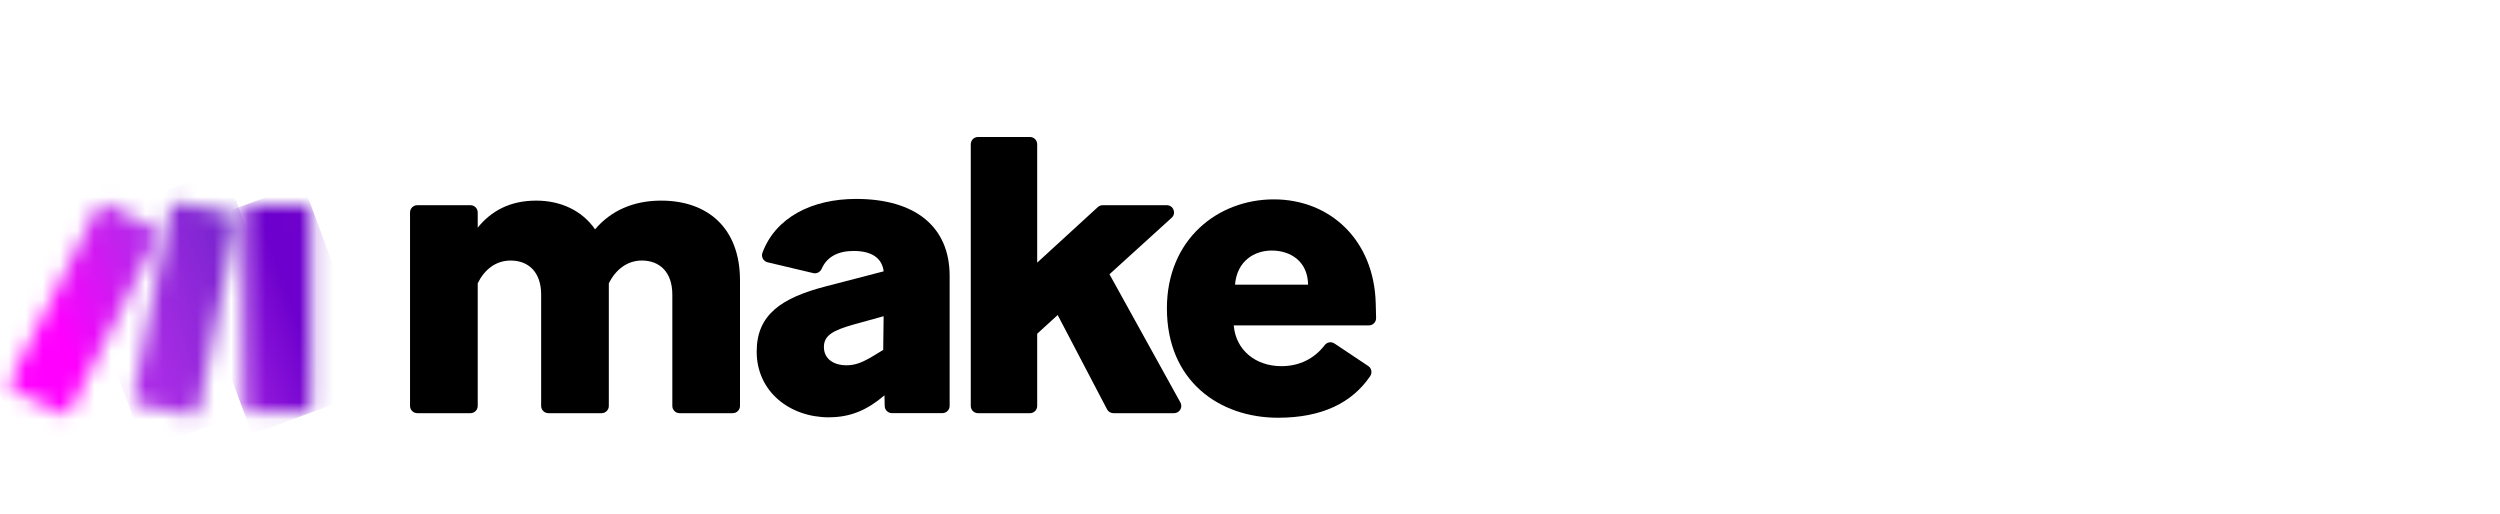
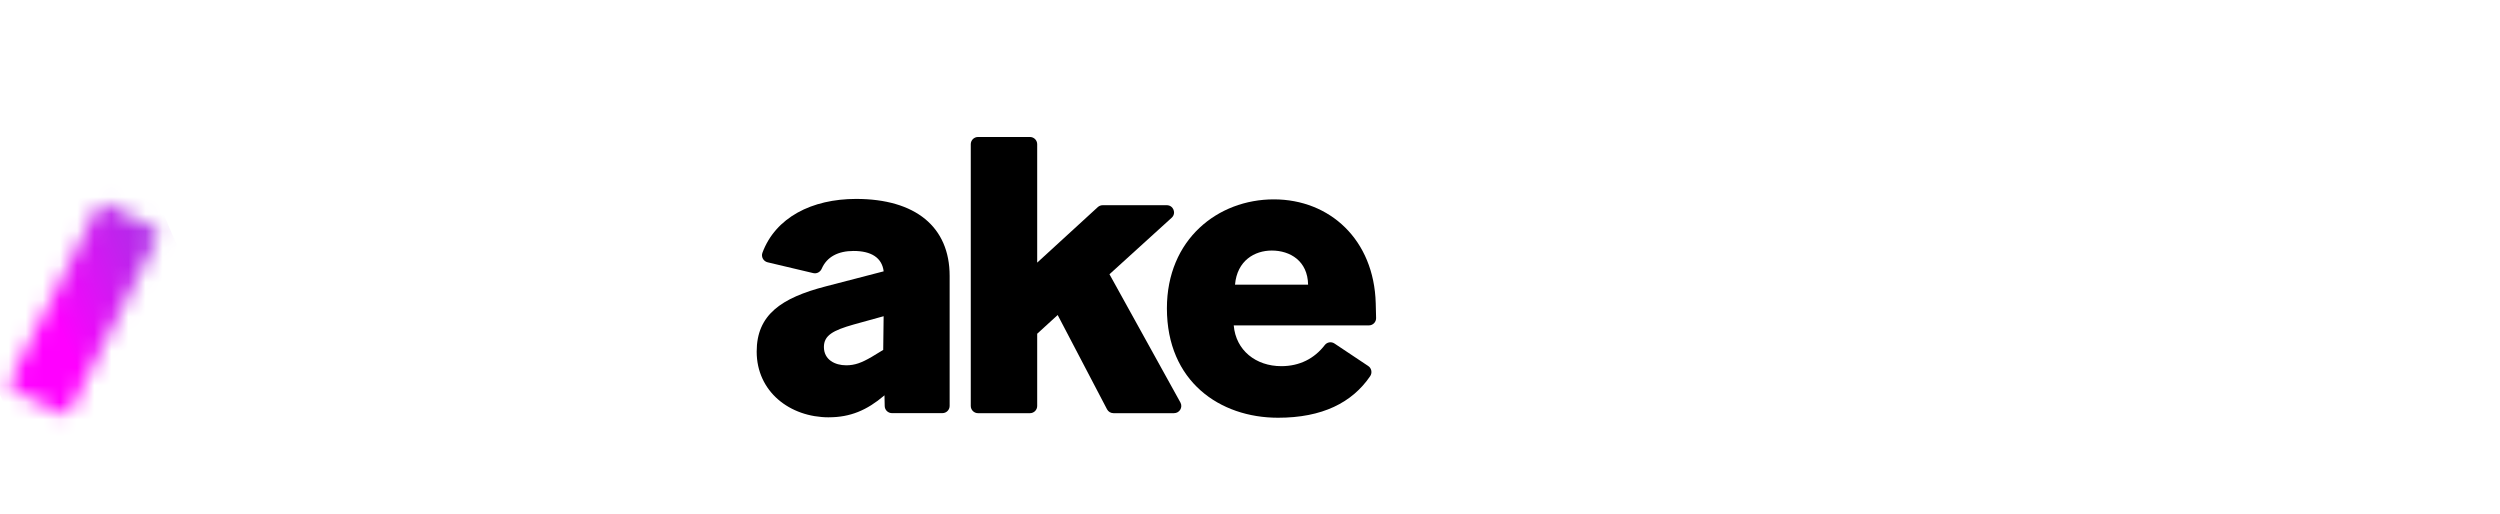
<svg xmlns="http://www.w3.org/2000/svg" width="146" height="30" viewBox="0 0 146 30" fill="none">
-   <path d="M27.899 16.55V23.707C27.899 23.94 27.709 24.129 27.475 24.129H24.37C24.135 24.129 23.946 23.94 23.946 23.707V12.406C23.946 12.173 24.136 11.984 24.37 11.984H27.475C27.708 11.984 27.899 12.173 27.899 12.406V13.296C28.679 12.325 29.776 11.716 31.313 11.716C32.752 11.716 33.997 12.3 34.752 13.393C35.679 12.3 36.996 11.716 38.606 11.716C41.338 11.716 43.216 13.32 43.216 16.38V23.707C43.216 23.94 43.026 24.129 42.793 24.129H39.687C39.453 24.129 39.264 23.94 39.264 23.707V17.207C39.264 15.871 38.508 15.215 37.483 15.215C36.629 15.215 35.946 15.75 35.555 16.551V23.708C35.555 23.941 35.365 24.13 35.132 24.13H32.026C31.792 24.13 31.603 23.941 31.603 23.708V17.207C31.603 15.871 30.847 15.216 29.822 15.216C28.944 15.216 28.285 15.751 27.894 16.552" fill="black" />
  <path d="M48.411 24.372C46.118 24.372 44.19 22.866 44.19 20.534C44.19 18.396 45.605 17.4 48.24 16.72L51.606 15.846C51.509 15.045 50.874 14.656 49.85 14.656C48.942 14.656 48.289 15.001 47.988 15.693C47.904 15.885 47.703 15.999 47.496 15.95L44.828 15.318C44.582 15.259 44.438 14.998 44.526 14.762C45.292 12.698 47.419 11.617 49.994 11.617C53.458 11.617 55.459 13.245 55.459 16.111V23.705C55.459 23.939 55.269 24.127 55.035 24.127H52.09C51.861 24.127 51.672 23.944 51.667 23.715L51.653 23.083L51.629 23.107C50.629 23.957 49.653 24.37 48.409 24.37M49.41 21.334C49.922 21.334 50.312 21.188 50.898 20.848L51.58 20.434L51.604 18.467L49.848 18.953C48.652 19.293 48.116 19.585 48.116 20.264C48.116 21.017 48.774 21.333 49.409 21.333" fill="black" />
  <path d="M61.768 18.397L60.572 19.49V23.708C60.572 23.941 60.383 24.13 60.149 24.13H57.117C56.883 24.13 56.693 23.941 56.693 23.708V8.422C56.693 8.189 56.883 8 57.117 8H60.149C60.382 8 60.572 8.189 60.572 8.422V15.337L64.11 12.096C64.188 12.025 64.291 11.984 64.397 11.984H68.141C68.528 11.984 68.711 12.457 68.426 12.716L64.793 16.016L68.935 23.504C69.091 23.785 68.887 24.129 68.564 24.129H65.025C64.868 24.129 64.722 24.042 64.65 23.902L61.768 18.396H61.768V18.397Z" fill="black" />
  <path d="M74.636 24.396C71.246 24.396 68.147 22.283 68.147 18.008C68.147 13.975 71.124 11.643 74.392 11.643C77.659 11.643 80.246 13.999 80.343 17.716C80.354 18.109 80.361 18.382 80.364 18.576C80.367 18.812 80.177 19.003 79.941 19.003H72.05C72.172 20.461 73.343 21.384 74.831 21.384C75.89 21.384 76.757 20.945 77.366 20.153C77.501 19.977 77.75 19.937 77.934 20.061L79.905 21.375C80.102 21.506 80.15 21.773 80.018 21.968C78.962 23.516 77.221 24.396 74.637 24.396M72.125 16.623H76.393C76.369 15.239 75.345 14.632 74.272 14.632C73.272 14.632 72.248 15.215 72.125 16.623" fill="black" />
  <mask id="mask0_5486_88013" style="mask-type:luminance" maskUnits="userSpaceOnUse" x="14" y="11" width="5" height="14">
-     <path d="M14.676 11.991H17.739C17.973 11.991 18.163 12.18 18.163 12.413V23.672C18.163 23.905 17.973 24.094 17.739 24.094H14.676C14.443 24.094 14.253 23.905 14.253 23.672V12.413C14.253 12.18 14.443 11.991 14.676 11.991Z" fill="white" />
-   </mask>
+     </mask>
  <g mask="url(#mask0_5486_88013)">
-     <path d="M17.695 10.728L10.309 13.44L14.721 25.357L22.107 22.645L17.695 10.728Z" fill="url(#paint0_linear_5486_88013)" />
+     <path d="M17.695 10.728L10.309 13.44L14.721 25.357L17.695 10.728Z" fill="url(#paint0_linear_5486_88013)" />
  </g>
  <mask id="mask1_5486_88013" style="mask-type:luminance" maskUnits="userSpaceOnUse" x="0" y="11" width="10" height="14">
    <path d="M5.694 12.14L0.616 22.201C0.511 22.408 0.596 22.662 0.804 22.766L3.541 24.136C3.75 24.24 4.004 24.156 4.108 23.949L9.185 13.888C9.29 13.68 9.206 13.427 8.998 13.322L6.261 11.953C6.2 11.922 6.135 11.908 6.071 11.908C5.916 11.908 5.768 11.993 5.693 12.14" fill="white" />
  </mask>
  <g mask="url(#mask1_5486_88013)">
    <path d="M7.908 8.723L-4 13.85L1.893 27.424L13.801 22.297L7.908 8.723Z" fill="url(#paint1_linear_5486_88013)" />
  </g>
  <mask id="mask2_5486_88013" style="mask-type:luminance" maskUnits="userSpaceOnUse" x="7" y="11" width="7" height="14">
-     <path d="M9.962 12.176L7.789 23.142C7.744 23.369 7.892 23.59 8.121 23.636L11.124 24.239C11.353 24.284 11.577 24.136 11.623 23.908L13.795 12.942C13.84 12.714 13.692 12.493 13.463 12.448L10.46 11.845C10.432 11.839 10.404 11.836 10.376 11.836C10.178 11.836 10.001 11.975 9.961 12.176" fill="white" />
-   </mask>
+     </mask>
  <g mask="url(#mask2_5486_88013)">
    <path d="M13.112 9.868L3.69 13.322L8.471 26.253L17.892 22.8L13.112 9.868Z" fill="url(#paint2_linear_5486_88013)" />
  </g>
  <defs>
    <linearGradient id="paint0_linear_5486_88013" x1="10.496" y1="20.179" x2="18.754" y2="17.122" gradientUnits="userSpaceOnUse">
      <stop stop-color="#B02DE9" />
      <stop offset="0.02" stop-color="#B02DE9" />
      <stop offset="0.8" stop-color="#6D00CC" />
      <stop offset="1" stop-color="#6D00CC" />
    </linearGradient>
    <linearGradient id="paint1_linear_5486_88013" x1="3.18" y1="18.54" x2="12.054" y2="14.688" gradientUnits="userSpaceOnUse">
      <stop stop-color="#FF00FF" />
      <stop offset="0.17" stop-color="#E90CF9" />
      <stop offset="0.54" stop-color="#C023ED" />
      <stop offset="0.73" stop-color="#B02DE9" />
      <stop offset="1" stop-color="#B02DE9" />
    </linearGradient>
    <linearGradient id="paint2_linear_5486_88013" x1="1.192" y1="21.346" x2="19.389" y2="14.619" gradientUnits="userSpaceOnUse">
      <stop stop-color="#FF00FF" />
      <stop offset="0.02" stop-color="#FF00FF" />
      <stop offset="0.09" stop-color="#E90CF9" />
      <stop offset="0.23" stop-color="#C023ED" />
      <stop offset="0.3" stop-color="#B02DE9" />
      <stop offset="0.42" stop-color="#A42BE3" />
      <stop offset="0.63" stop-color="#8626D5" />
      <stop offset="0.85" stop-color="#6021C3" />
      <stop offset="1" stop-color="#6021C3" />
    </linearGradient>
  </defs>
</svg>